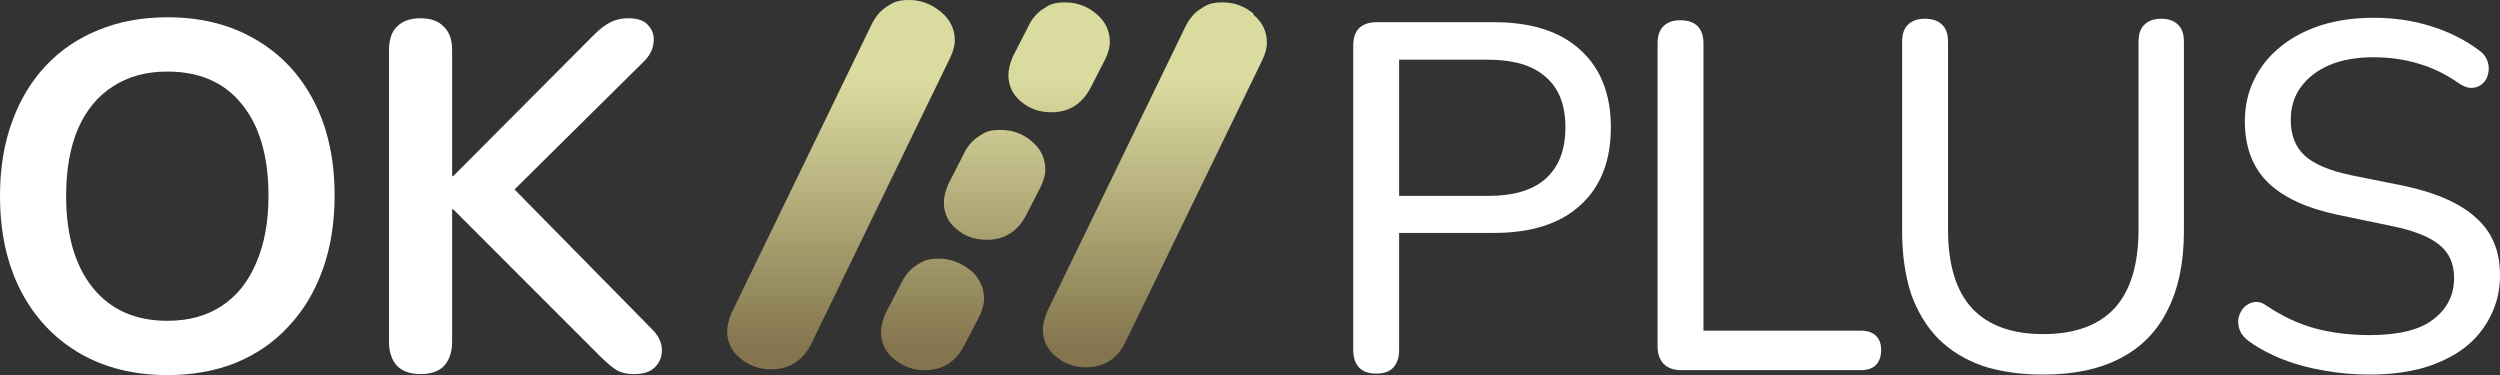
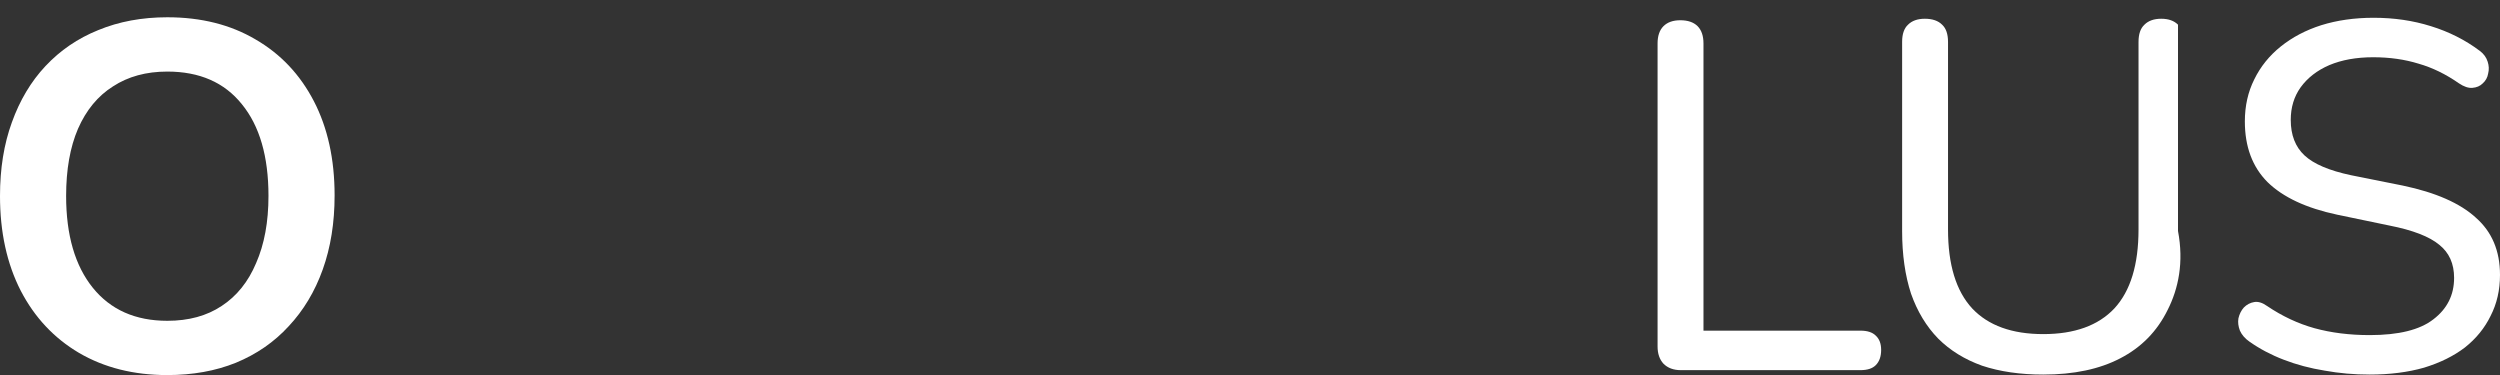
<svg xmlns="http://www.w3.org/2000/svg" width="100" height="15" viewBox="0 0 100 15" fill="none">
  <rect x="0" y="0" width="100" height="15" fill="#333333" stroke="none" />
-   <path d="M16.822 14.963C16.414 14.963 16.098 14.852 15.875 14.628C15.664 14.391 15.559 14.069 15.559 13.661V2.014C15.559 1.592 15.664 1.277 15.875 1.066C16.098 0.842 16.414 0.73 16.822 0.73C17.23 0.73 17.539 0.842 17.75 1.066C17.974 1.277 18.085 1.592 18.085 2.014V7.048H18.125L23.791 1.362C24.001 1.152 24.212 0.994 24.422 0.888C24.633 0.783 24.87 0.73 25.133 0.73C25.515 0.73 25.784 0.829 25.942 1.027C26.113 1.224 26.179 1.454 26.14 1.718C26.113 1.981 25.988 2.224 25.765 2.448L20 8.153L20.02 7.008L26.041 13.128C26.317 13.391 26.462 13.667 26.475 13.957C26.488 14.246 26.396 14.49 26.199 14.687C26.015 14.871 25.738 14.963 25.37 14.963C25.054 14.963 24.797 14.898 24.6 14.766C24.416 14.634 24.199 14.444 23.948 14.194L18.125 8.37H18.085V13.661C18.085 14.069 17.98 14.391 17.77 14.628C17.559 14.852 17.243 14.963 16.822 14.963Z" fill="white" />
  <path d="M6.692 15.003C5.35 15.003 4.172 14.707 3.159 14.115C2.158 13.523 1.382 12.694 0.829 11.628C0.276 10.549 0 9.285 0 7.838C0 6.745 0.158 5.765 0.474 4.896C0.79 4.014 1.237 3.264 1.816 2.646C2.408 2.014 3.112 1.534 3.928 1.205C4.758 0.862 5.679 0.691 6.692 0.691C8.048 0.691 9.226 0.988 10.226 1.58C11.226 2.159 12.002 2.981 12.555 4.047C13.108 5.113 13.384 6.37 13.384 7.818C13.384 8.91 13.226 9.897 12.91 10.779C12.595 11.661 12.14 12.417 11.548 13.049C10.969 13.681 10.265 14.168 9.436 14.51C8.62 14.839 7.705 15.003 6.692 15.003ZM6.692 12.832C7.548 12.832 8.271 12.634 8.864 12.24C9.469 11.845 9.93 11.272 10.245 10.522C10.574 9.772 10.739 8.877 10.739 7.838C10.739 6.258 10.384 5.034 9.673 4.166C8.975 3.297 7.982 2.863 6.692 2.863C5.85 2.863 5.126 3.06 4.521 3.455C3.915 3.837 3.448 4.403 3.119 5.153C2.803 5.89 2.645 6.785 2.645 7.838C2.645 9.404 3.001 10.628 3.711 11.509C4.422 12.391 5.416 12.832 6.692 12.832Z" fill="white" />
-   <path d="M38.193 1.62C38.193 1.155 37.998 0.77 37.625 0.465C37.251 0.16 36.829 0 36.375 0C35.92 0 35.758 0.08 35.482 0.257C35.206 0.433 34.995 0.69 34.832 1.043L29.264 12.512C29.15 12.784 29.085 13.041 29.085 13.25C29.085 13.683 29.264 14.052 29.621 14.34C29.978 14.629 30.384 14.774 30.839 14.774C31.553 14.774 32.105 14.437 32.446 13.763L38.014 2.294C38.128 2.053 38.193 1.829 38.193 1.604V1.62ZM50.141 0.545C49.768 0.241 49.362 0.096 48.907 0.096C48.453 0.096 48.29 0.176 48.031 0.353C47.755 0.513 47.544 0.786 47.381 1.139L41.894 12.448C41.781 12.72 41.716 12.961 41.716 13.185C41.716 13.618 41.894 13.988 42.235 14.26C42.576 14.549 42.982 14.693 43.436 14.693C44.151 14.693 44.687 14.356 45.011 13.699L50.498 2.39C50.612 2.149 50.677 1.925 50.677 1.716C50.677 1.267 50.498 0.882 50.125 0.577L50.141 0.545ZM40.855 4.074C41.196 4.363 41.602 4.491 42.056 4.491C42.771 4.491 43.29 4.155 43.631 3.497L44.216 2.358C44.329 2.117 44.394 1.893 44.394 1.684C44.394 1.235 44.216 0.85 43.842 0.545C43.485 0.241 43.063 0.096 42.608 0.096C42.154 0.096 41.992 0.176 41.732 0.353C41.472 0.513 41.245 0.786 41.099 1.123L40.514 2.262C40.401 2.534 40.336 2.775 40.336 3C40.336 3.433 40.514 3.802 40.855 4.074ZM41.261 5.646C40.904 5.342 40.482 5.197 40.027 5.197C39.573 5.197 39.41 5.277 39.151 5.454C38.891 5.614 38.664 5.887 38.517 6.224L37.933 7.363C37.819 7.635 37.755 7.876 37.755 8.101C37.755 8.534 37.933 8.903 38.274 9.175C38.615 9.464 39.021 9.592 39.475 9.592C40.19 9.592 40.709 9.255 41.05 8.598L41.634 7.459C41.748 7.218 41.813 6.994 41.813 6.785C41.813 6.336 41.634 5.951 41.261 5.646ZM38.81 10.811C38.436 10.507 38.014 10.346 37.56 10.346C37.105 10.346 36.943 10.426 36.667 10.603C36.391 10.779 36.18 11.036 36.017 11.389L35.417 12.544C35.303 12.816 35.238 13.073 35.238 13.282C35.238 13.715 35.417 14.084 35.774 14.372C36.131 14.661 36.537 14.806 36.992 14.806C37.706 14.806 38.242 14.469 38.582 13.795L39.183 12.64C39.297 12.399 39.362 12.175 39.362 11.95C39.362 11.501 39.167 11.1 38.81 10.795V10.811Z" fill="url(#paint0_linear_4690_4)" />
  <path d="M94.788 14.983C94.17 14.983 93.571 14.931 92.992 14.826C92.413 14.733 91.867 14.589 91.354 14.391C90.84 14.194 90.38 13.95 89.972 13.661C89.801 13.542 89.676 13.398 89.597 13.227C89.531 13.056 89.511 12.891 89.537 12.733C89.577 12.562 89.649 12.417 89.755 12.299C89.873 12.18 90.011 12.108 90.169 12.082C90.327 12.055 90.498 12.108 90.682 12.239C91.288 12.648 91.919 12.944 92.578 13.128C93.249 13.312 93.986 13.404 94.788 13.404C95.947 13.404 96.795 13.194 97.335 12.773C97.888 12.351 98.164 11.799 98.164 11.114C98.164 10.548 97.967 10.107 97.572 9.792C97.177 9.463 96.513 9.206 95.578 9.022L93.486 8.587C92.249 8.324 91.321 7.89 90.702 7.285C90.097 6.679 89.794 5.87 89.794 4.856C89.794 4.238 89.919 3.679 90.169 3.179C90.419 2.665 90.775 2.224 91.235 1.856C91.696 1.487 92.235 1.204 92.854 1.007C93.486 0.81 94.183 0.711 94.946 0.711C95.762 0.711 96.526 0.823 97.236 1.047C97.96 1.27 98.612 1.599 99.191 2.034C99.349 2.152 99.454 2.297 99.507 2.468C99.559 2.626 99.566 2.784 99.526 2.942C99.5 3.1 99.427 3.231 99.309 3.336C99.204 3.442 99.066 3.501 98.894 3.514C98.737 3.527 98.559 3.468 98.362 3.336C97.835 2.968 97.296 2.705 96.743 2.547C96.19 2.376 95.585 2.29 94.927 2.29C94.255 2.29 93.67 2.395 93.17 2.606C92.683 2.817 92.301 3.113 92.025 3.494C91.761 3.863 91.63 4.297 91.63 4.797C91.63 5.403 91.814 5.876 92.183 6.219C92.551 6.561 93.17 6.824 94.038 7.008L96.111 7.423C97.427 7.699 98.401 8.127 99.033 8.706C99.678 9.272 100 10.035 100 10.996C100 11.601 99.875 12.147 99.625 12.634C99.388 13.121 99.046 13.542 98.598 13.898C98.151 14.24 97.605 14.51 96.96 14.707C96.315 14.891 95.591 14.983 94.788 14.983Z" fill="white" />
-   <path d="M81.731 14.983C80.81 14.983 79.994 14.865 79.283 14.628C78.586 14.378 78 14.016 77.526 13.542C77.052 13.055 76.691 12.456 76.441 11.746C76.204 11.022 76.085 10.186 76.085 9.239V1.678C76.085 1.362 76.164 1.132 76.322 0.987C76.48 0.829 76.704 0.75 76.993 0.75C77.296 0.75 77.526 0.829 77.684 0.987C77.842 1.132 77.921 1.362 77.921 1.678V9.179C77.921 10.588 78.243 11.64 78.888 12.338C79.533 13.022 80.481 13.364 81.731 13.364C82.981 13.364 83.929 13.022 84.574 12.338C85.219 11.64 85.541 10.588 85.541 9.179V1.678C85.541 1.362 85.62 1.132 85.778 0.987C85.936 0.829 86.16 0.75 86.449 0.75C86.739 0.75 86.962 0.829 87.12 0.987C87.278 1.132 87.357 1.362 87.357 1.678V9.239C87.357 10.489 87.14 11.542 86.706 12.397C86.285 13.252 85.653 13.897 84.811 14.332C83.981 14.766 82.955 14.983 81.731 14.983Z" fill="white" />
+   <path d="M81.731 14.983C80.81 14.983 79.994 14.865 79.283 14.628C78.586 14.378 78 14.016 77.526 13.542C77.052 13.055 76.691 12.456 76.441 11.746C76.204 11.022 76.085 10.186 76.085 9.239V1.678C76.085 1.362 76.164 1.132 76.322 0.987C76.48 0.829 76.704 0.75 76.993 0.75C77.296 0.75 77.526 0.829 77.684 0.987C77.842 1.132 77.921 1.362 77.921 1.678V9.179C77.921 10.588 78.243 11.64 78.888 12.338C79.533 13.022 80.481 13.364 81.731 13.364C82.981 13.364 83.929 13.022 84.574 12.338C85.219 11.64 85.541 10.588 85.541 9.179V1.678C85.541 1.362 85.62 1.132 85.778 0.987C85.936 0.829 86.16 0.75 86.449 0.75C86.739 0.75 86.962 0.829 87.12 0.987V9.239C87.357 10.489 87.14 11.542 86.706 12.397C86.285 13.252 85.653 13.897 84.811 14.332C83.981 14.766 82.955 14.983 81.731 14.983Z" fill="white" />
  <path d="M67.231 14.806C66.942 14.806 66.711 14.72 66.54 14.549C66.382 14.378 66.303 14.148 66.303 13.858V1.737C66.303 1.435 66.382 1.204 66.54 1.046C66.698 0.889 66.922 0.81 67.212 0.81C67.514 0.81 67.745 0.889 67.903 1.046C68.06 1.204 68.139 1.435 68.139 1.737V13.226H74.417C74.693 13.226 74.897 13.292 75.029 13.424C75.174 13.556 75.246 13.746 75.246 13.996C75.246 14.26 75.174 14.464 75.029 14.608C74.897 14.74 74.693 14.806 74.417 14.806H67.231Z" fill="white" />
-   <path d="M55.037 14.943C54.748 14.943 54.524 14.864 54.366 14.706C54.208 14.535 54.129 14.298 54.129 13.995V1.816C54.129 1.513 54.208 1.283 54.366 1.125C54.537 0.967 54.767 0.888 55.057 0.888H59.755C61.255 0.888 62.407 1.256 63.21 1.993C64.026 2.73 64.434 3.763 64.434 5.092C64.434 6.435 64.026 7.475 63.21 8.211C62.407 8.948 61.255 9.317 59.755 9.317H55.965V13.995C55.965 14.298 55.886 14.535 55.728 14.706C55.583 14.864 55.353 14.943 55.037 14.943ZM55.965 7.836H59.518C60.545 7.836 61.315 7.606 61.828 7.146C62.354 6.672 62.617 5.987 62.617 5.092C62.617 4.198 62.354 3.526 61.828 3.079C61.315 2.618 60.545 2.388 59.518 2.388H55.965V7.836Z" fill="white" />
  <defs>
    <linearGradient id="paint0_linear_4690_4" x1="39.897" y1="13.891" x2="39.897" y2="0.61" gradientUnits="userSpaceOnUse">
      <stop stop-color="#84754E" />
      <stop offset="0.8" stop-color="#DADB9F" />
    </linearGradient>
  </defs>
</svg>